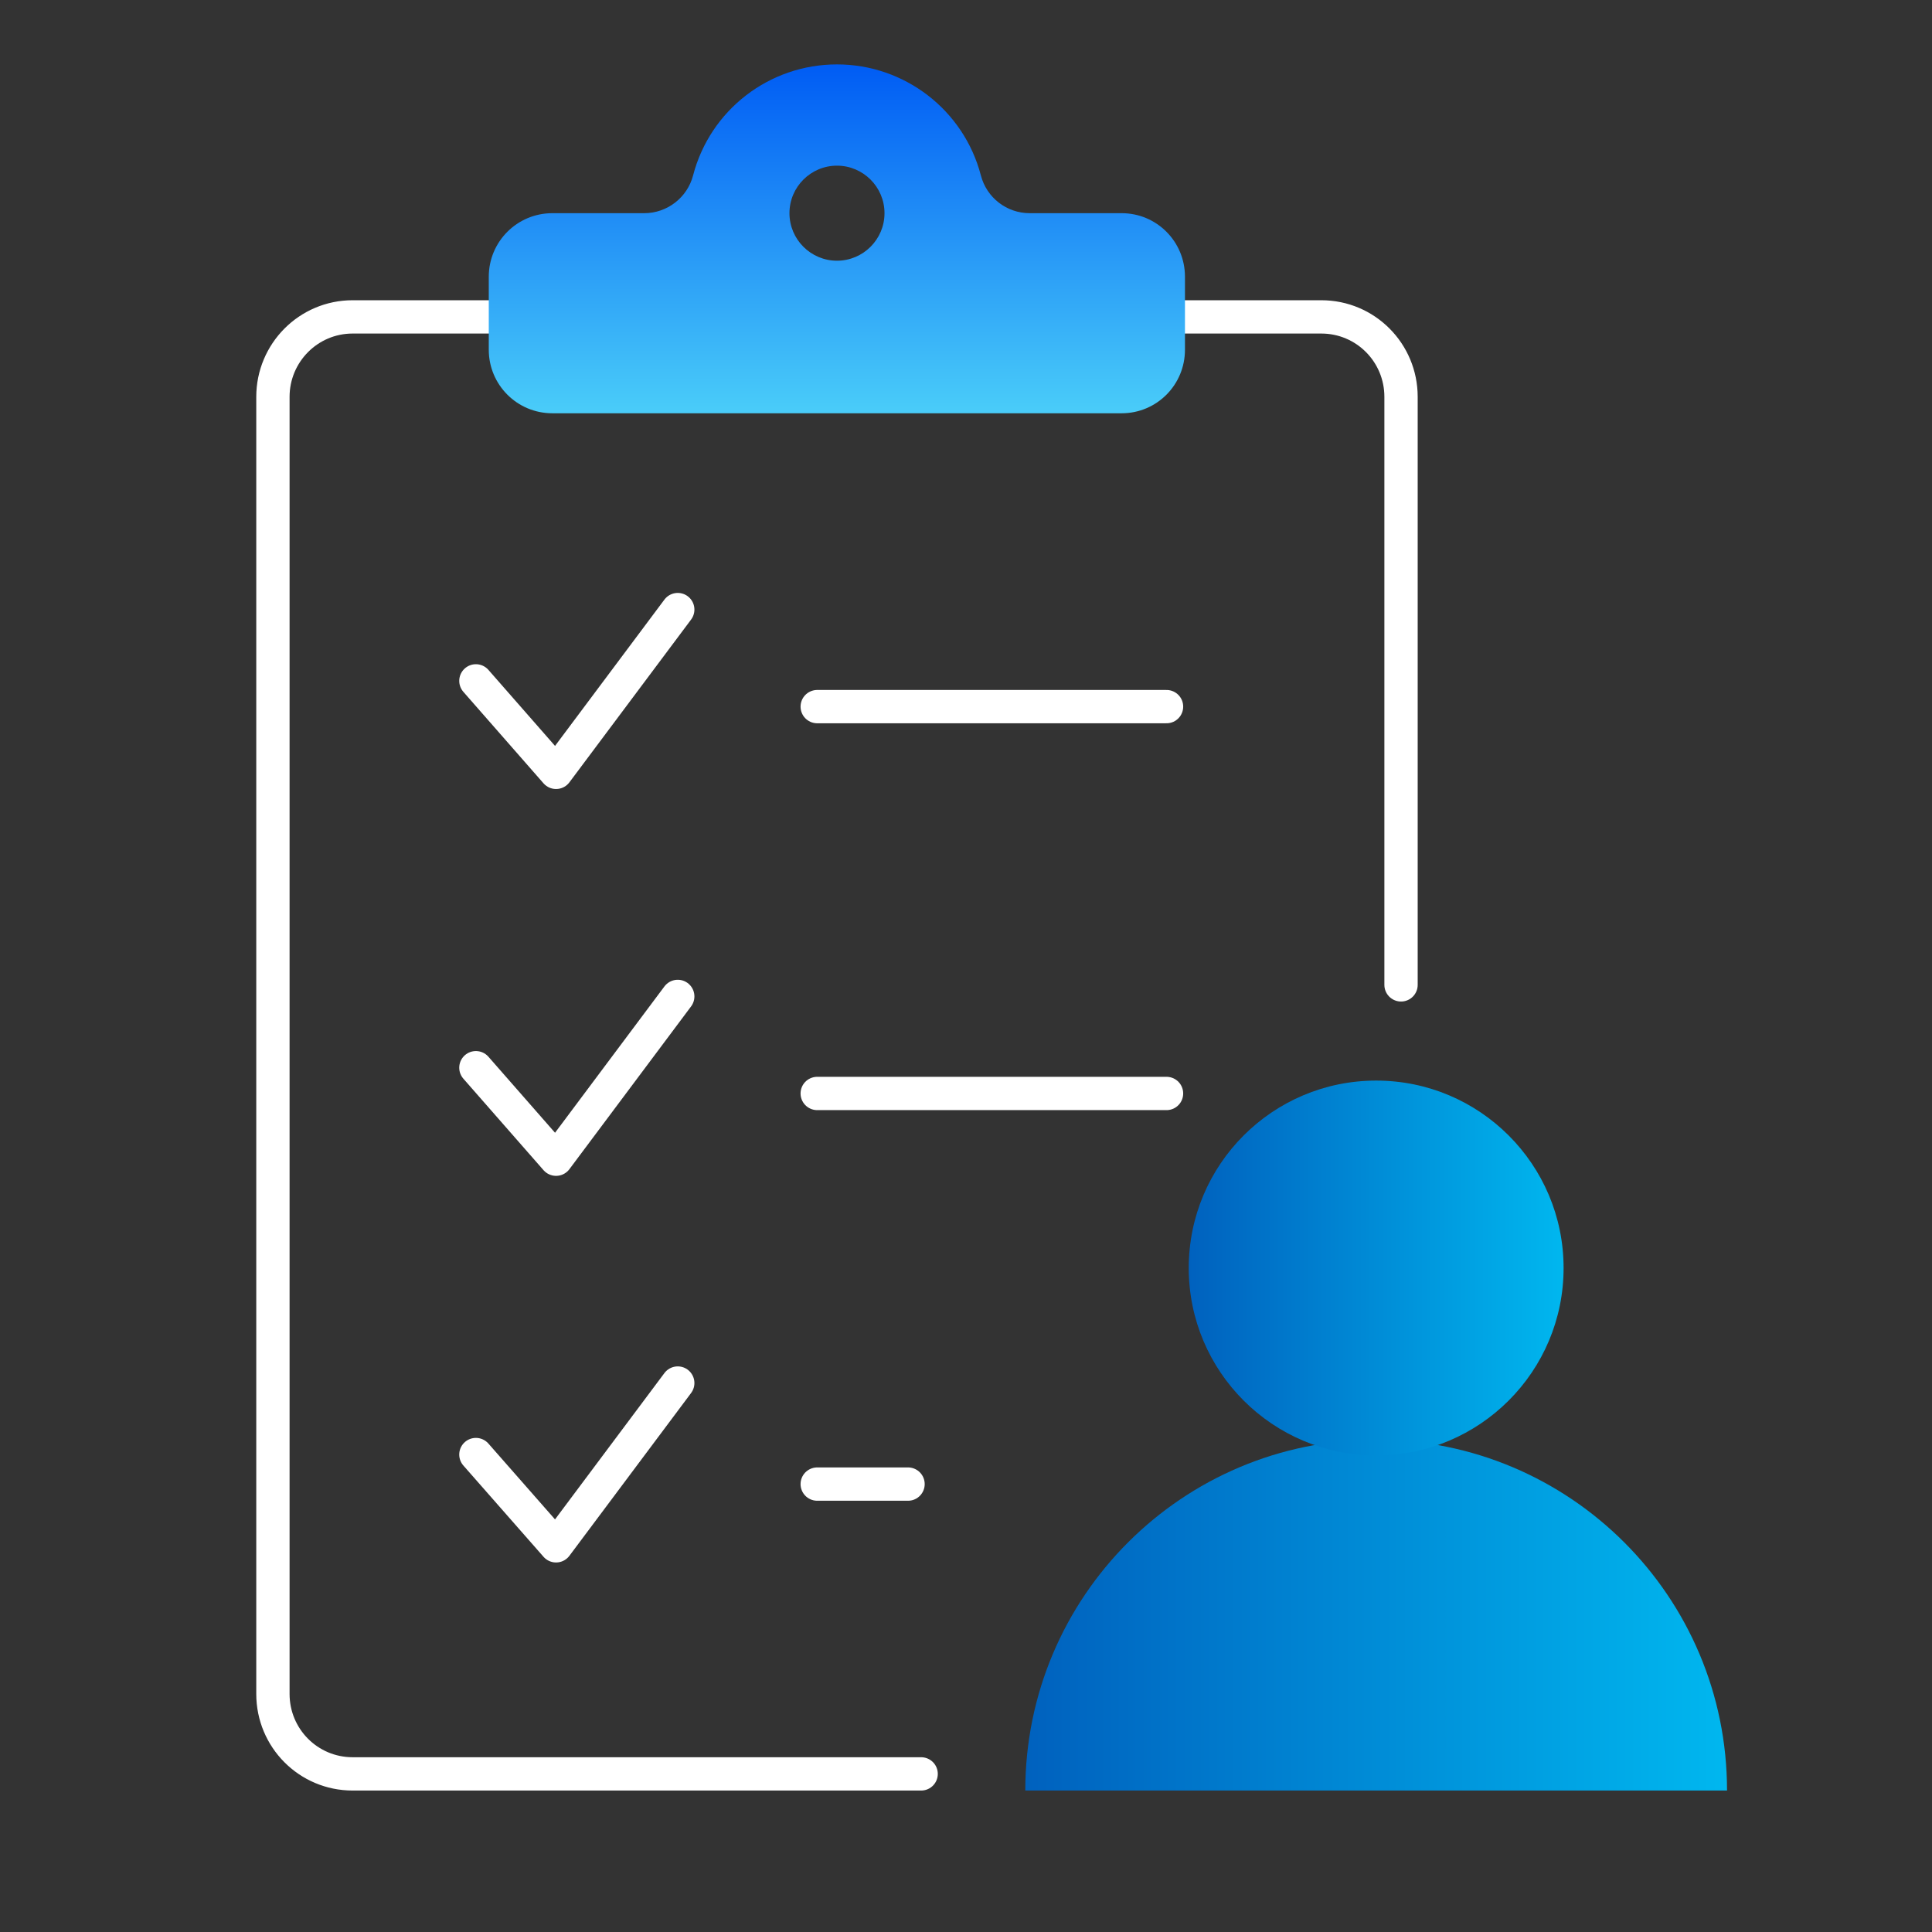
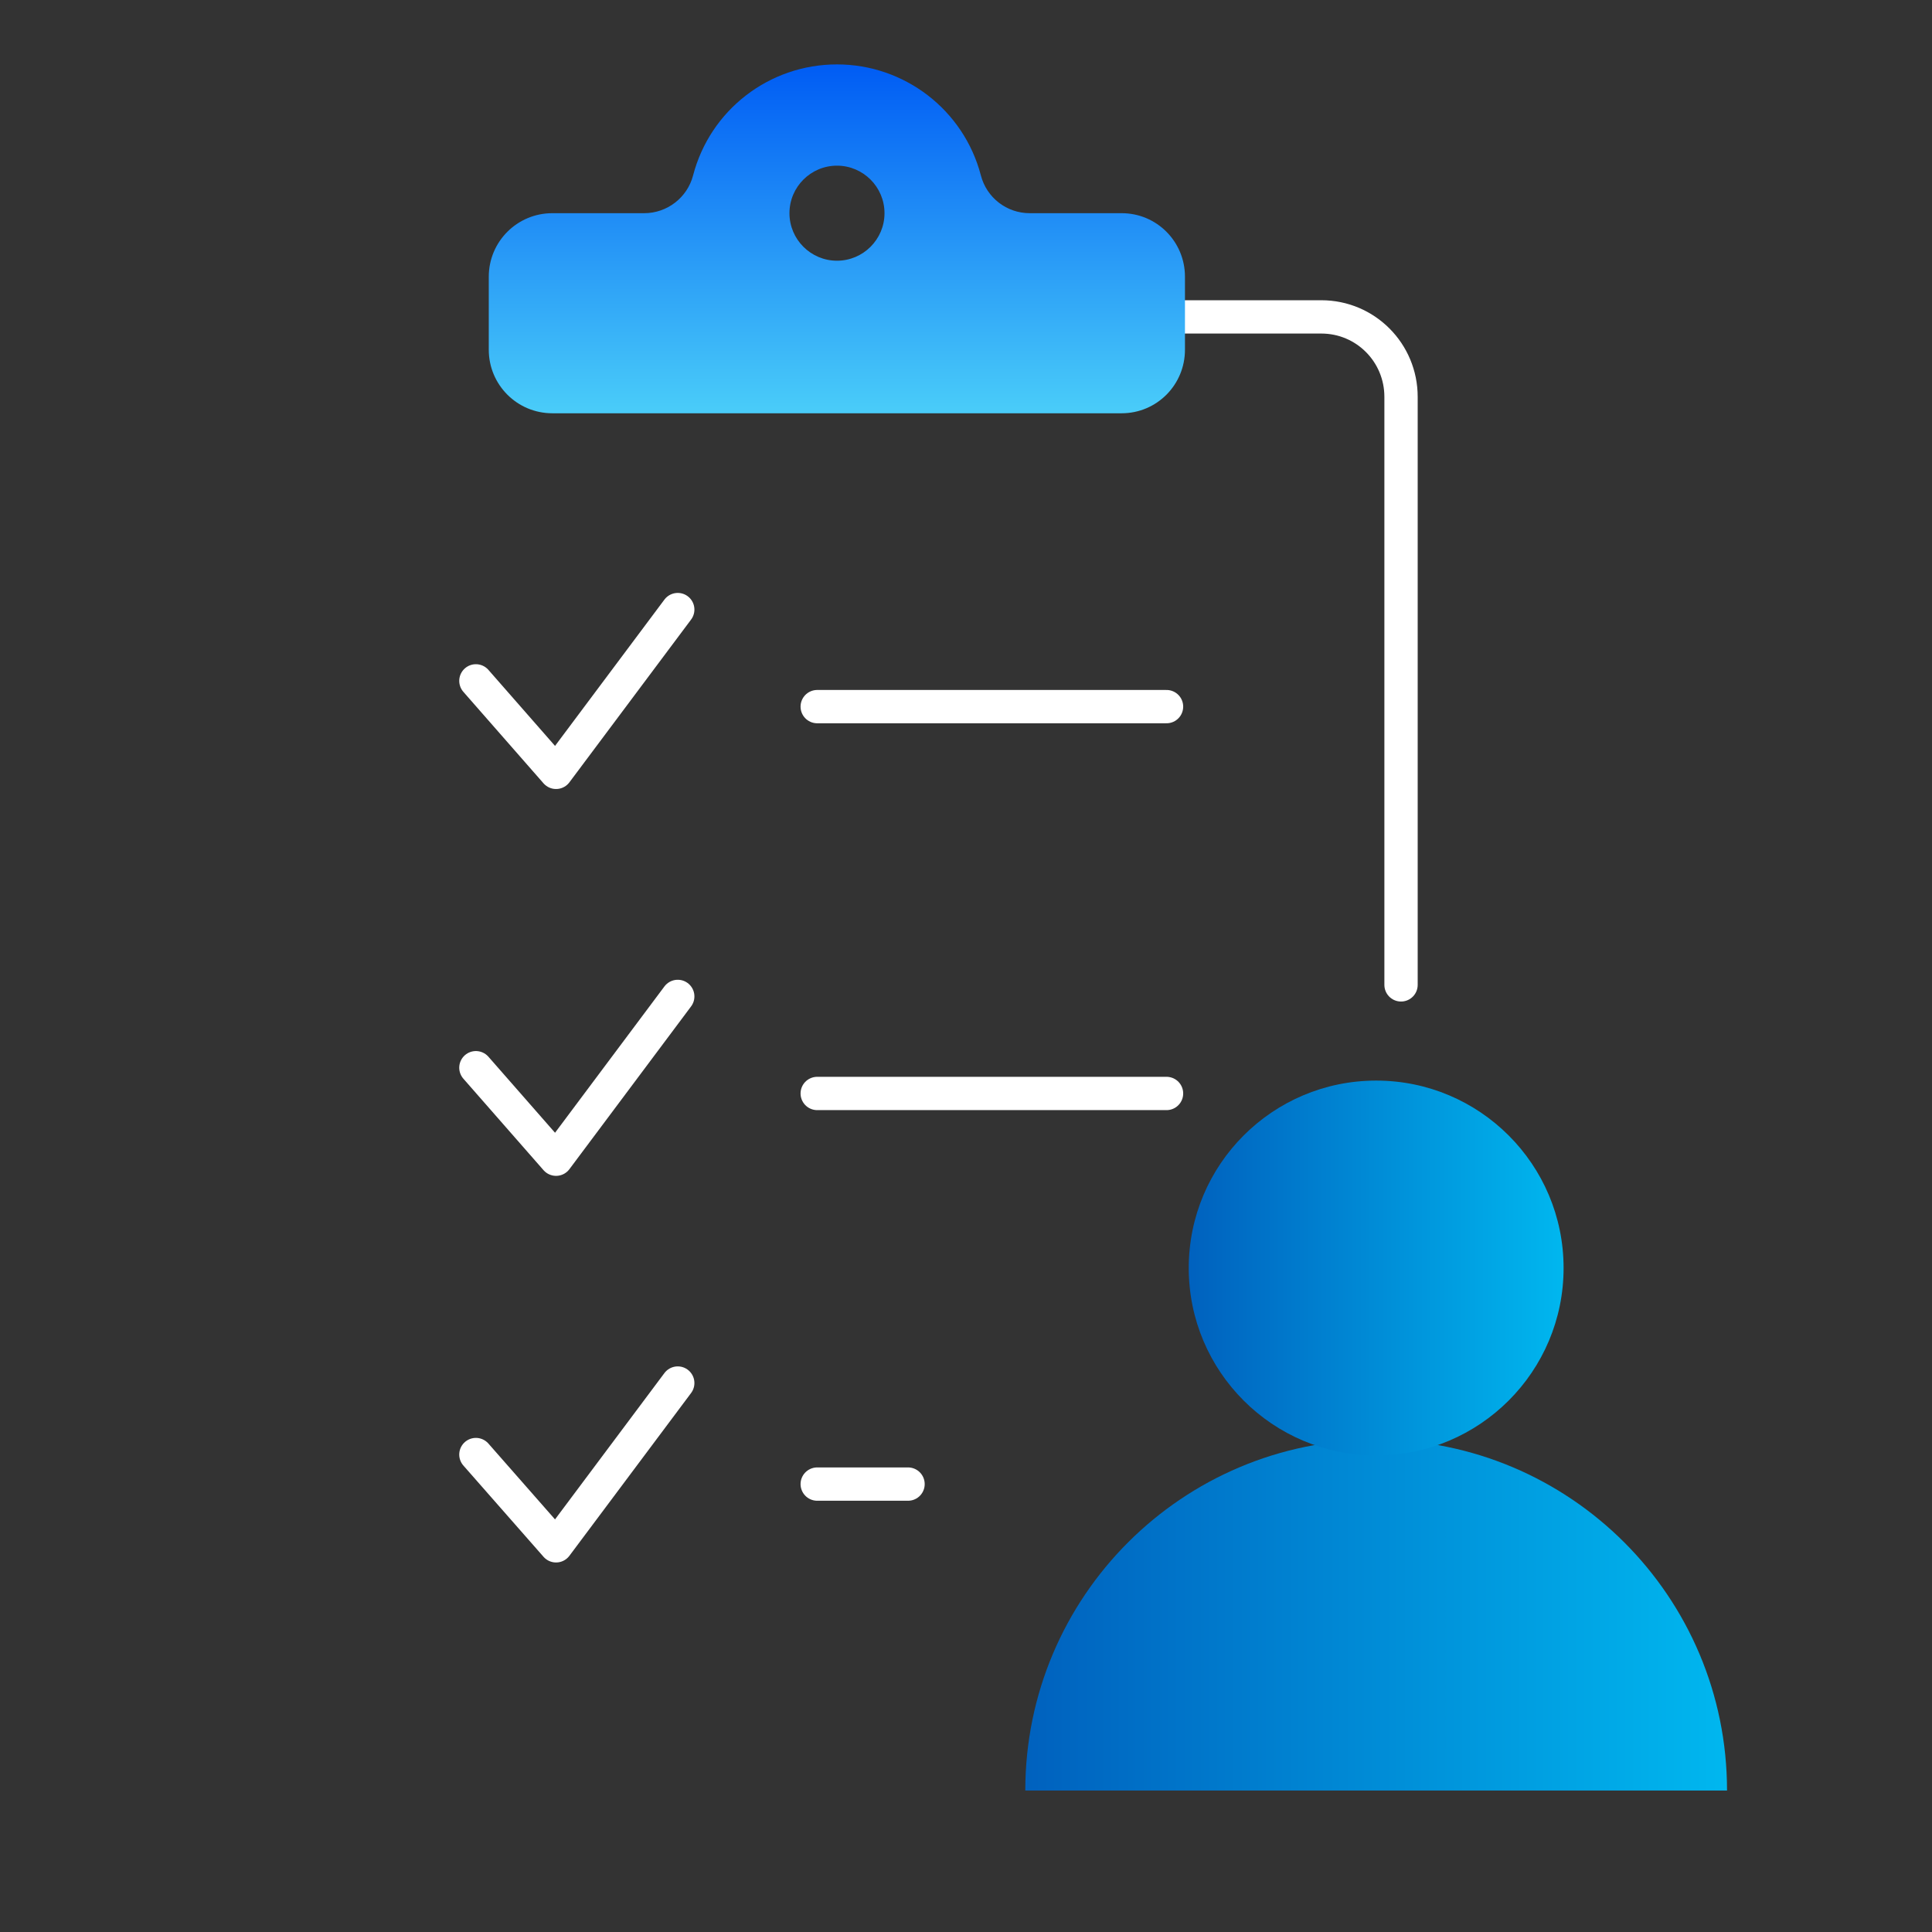
<svg xmlns="http://www.w3.org/2000/svg" xmlns:xlink="http://www.w3.org/1999/xlink" id="Layer_2" width="87" height="87" viewBox="0 0 87 87">
  <rect x="0" y="0" width="87" height="87" fill="#333333" stroke="none" />
  <defs>
    <style>.cls-1{stroke:#fff;stroke-linecap:round;stroke-linejoin:round;stroke-width:1.5px;}.cls-1,.cls-2{fill:none;}.cls-3{clip-path:url(#clippath);}.cls-2,.cls-4,.cls-5,.cls-6{stroke-width:0px;}.cls-4{fill:url(#linear-gradient);}.cls-7{clip-path:url(#clippath-1);}.cls-8{clip-path:url(#clippath-3);}.cls-9{clip-path:url(#clippath-2);}.cls-5{fill:url(#linear-gradient-2);}.cls-6{fill:url(#linear-gradient-3);}</style>
    <clipPath id="clippath">
      <rect class="cls-2" width="87" height="87" />
    </clipPath>
    <clipPath id="clippath-1">
      <rect class="cls-2" y="-.1" width="87" height="87" />
    </clipPath>
    <clipPath id="clippath-2">
      <rect class="cls-2" x="11.54" y="2.9" width="63.92" height="80.8" />
    </clipPath>
    <clipPath id="clippath-3">
      <path class="cls-2" d="M35.55,9.6c0-1.18.96-2.14,2.14-2.14s2.14.96,2.14,2.14-.96,2.14-2.14,2.14c-1.18,0-2.14-.96-2.14-2.14M37.69,2.9c-3.05,0-5.71,2.05-6.48,5-.26,1-1.17,1.7-2.2,1.7h-4.14c-1.58,0-2.86,1.28-2.86,2.86h0v3.29c0,1.58,1.28,2.86,2.86,2.86h25.64c1.58,0,2.85-1.28,2.85-2.86v-3.29c0-1.58-1.27-2.86-2.85-2.86h-4.14c-1.04,0-1.94-.7-2.2-1.7-.77-2.95-3.44-5-6.48-5Z" />
    </clipPath>
    <linearGradient id="linear-gradient" x1="-221.97" y1="-627.67" x2="-221.97" y2="-628.67" gradientTransform="translate(6996.5 -9857.78) scale(31.35 -15.71)" gradientUnits="userSpaceOnUse">
      <stop offset="0" stop-color="#005cf4" />
      <stop offset="1" stop-color="#4acdf9" />
    </linearGradient>
    <linearGradient id="linear-gradient-2" x1="46.17" y1="72.73" x2="77.77" y2="72.73" gradientUnits="userSpaceOnUse">
      <stop offset="0" stop-color="#0061be" />
      <stop offset="1" stop-color="#00b7ef" />
    </linearGradient>
    <linearGradient id="linear-gradient-3" x1="53.53" y1="57.1" x2="70.41" y2="57.1" xlink:href="#linear-gradient-2" />
  </defs>
  <g id="Icons">
    <g class="cls-3">
      <g class="cls-7">
        <g id="standardized-approach-icon">
          <g id="Group_23018">
            <line id="Line_2501" class="cls-1" x1="36.8" y1="31.82" x2="52.53" y2="31.82" />
            <line id="Line_2502" class="cls-1" x1="36.8" y1="66.83" x2="40.89" y2="66.83" />
            <path id="Path_13366" class="cls-1" d="M21.43,30.66l3.61,4.12,5.48-7.33" />
            <line id="Line_2503" class="cls-1" x1="36.8" y1="49.24" x2="52.53" y2="49.24" />
            <path id="Path_13367" class="cls-1" d="M21.43,48.08l3.61,4.12,5.48-7.33" />
            <path id="Path_13368" class="cls-1" d="M21.43,65.5l3.61,4.11,5.48-7.33" />
            <g id="Group_23019">
              <g class="cls-9">
                <g id="Group_23018-2">
                  <path id="Path_13369" class="cls-1" d="M53.37,14.27h6.13c1.99,0,3.59,1.61,3.59,3.6v26.48" />
-                   <path id="Path_13370" class="cls-1" d="M41.48,79.88H15.88c-1.99,0-3.59-1.61-3.59-3.6V17.87c0-1.98,1.6-3.6,3.59-3.6,0,0,0,0,0,0h6.13" />
                </g>
              </g>
            </g>
            <g id="Group_23021">
              <g class="cls-8">
                <g id="Group_23020">
                  <rect id="Rectangle_13375" class="cls-4" x="22.01" y="2.9" width="31.35" height="15.71" />
                </g>
              </g>
            </g>
          </g>
        </g>
      </g>
      <path class="cls-5" d="M77.77,80.63h-31.6c0-8.73,7.07-15.8,15.8-15.8s15.8,7.07,15.8,15.8Z" />
      <circle class="cls-6" cx="61.97" cy="57.1" r="8.44" />
    </g>
  </g>
</svg>